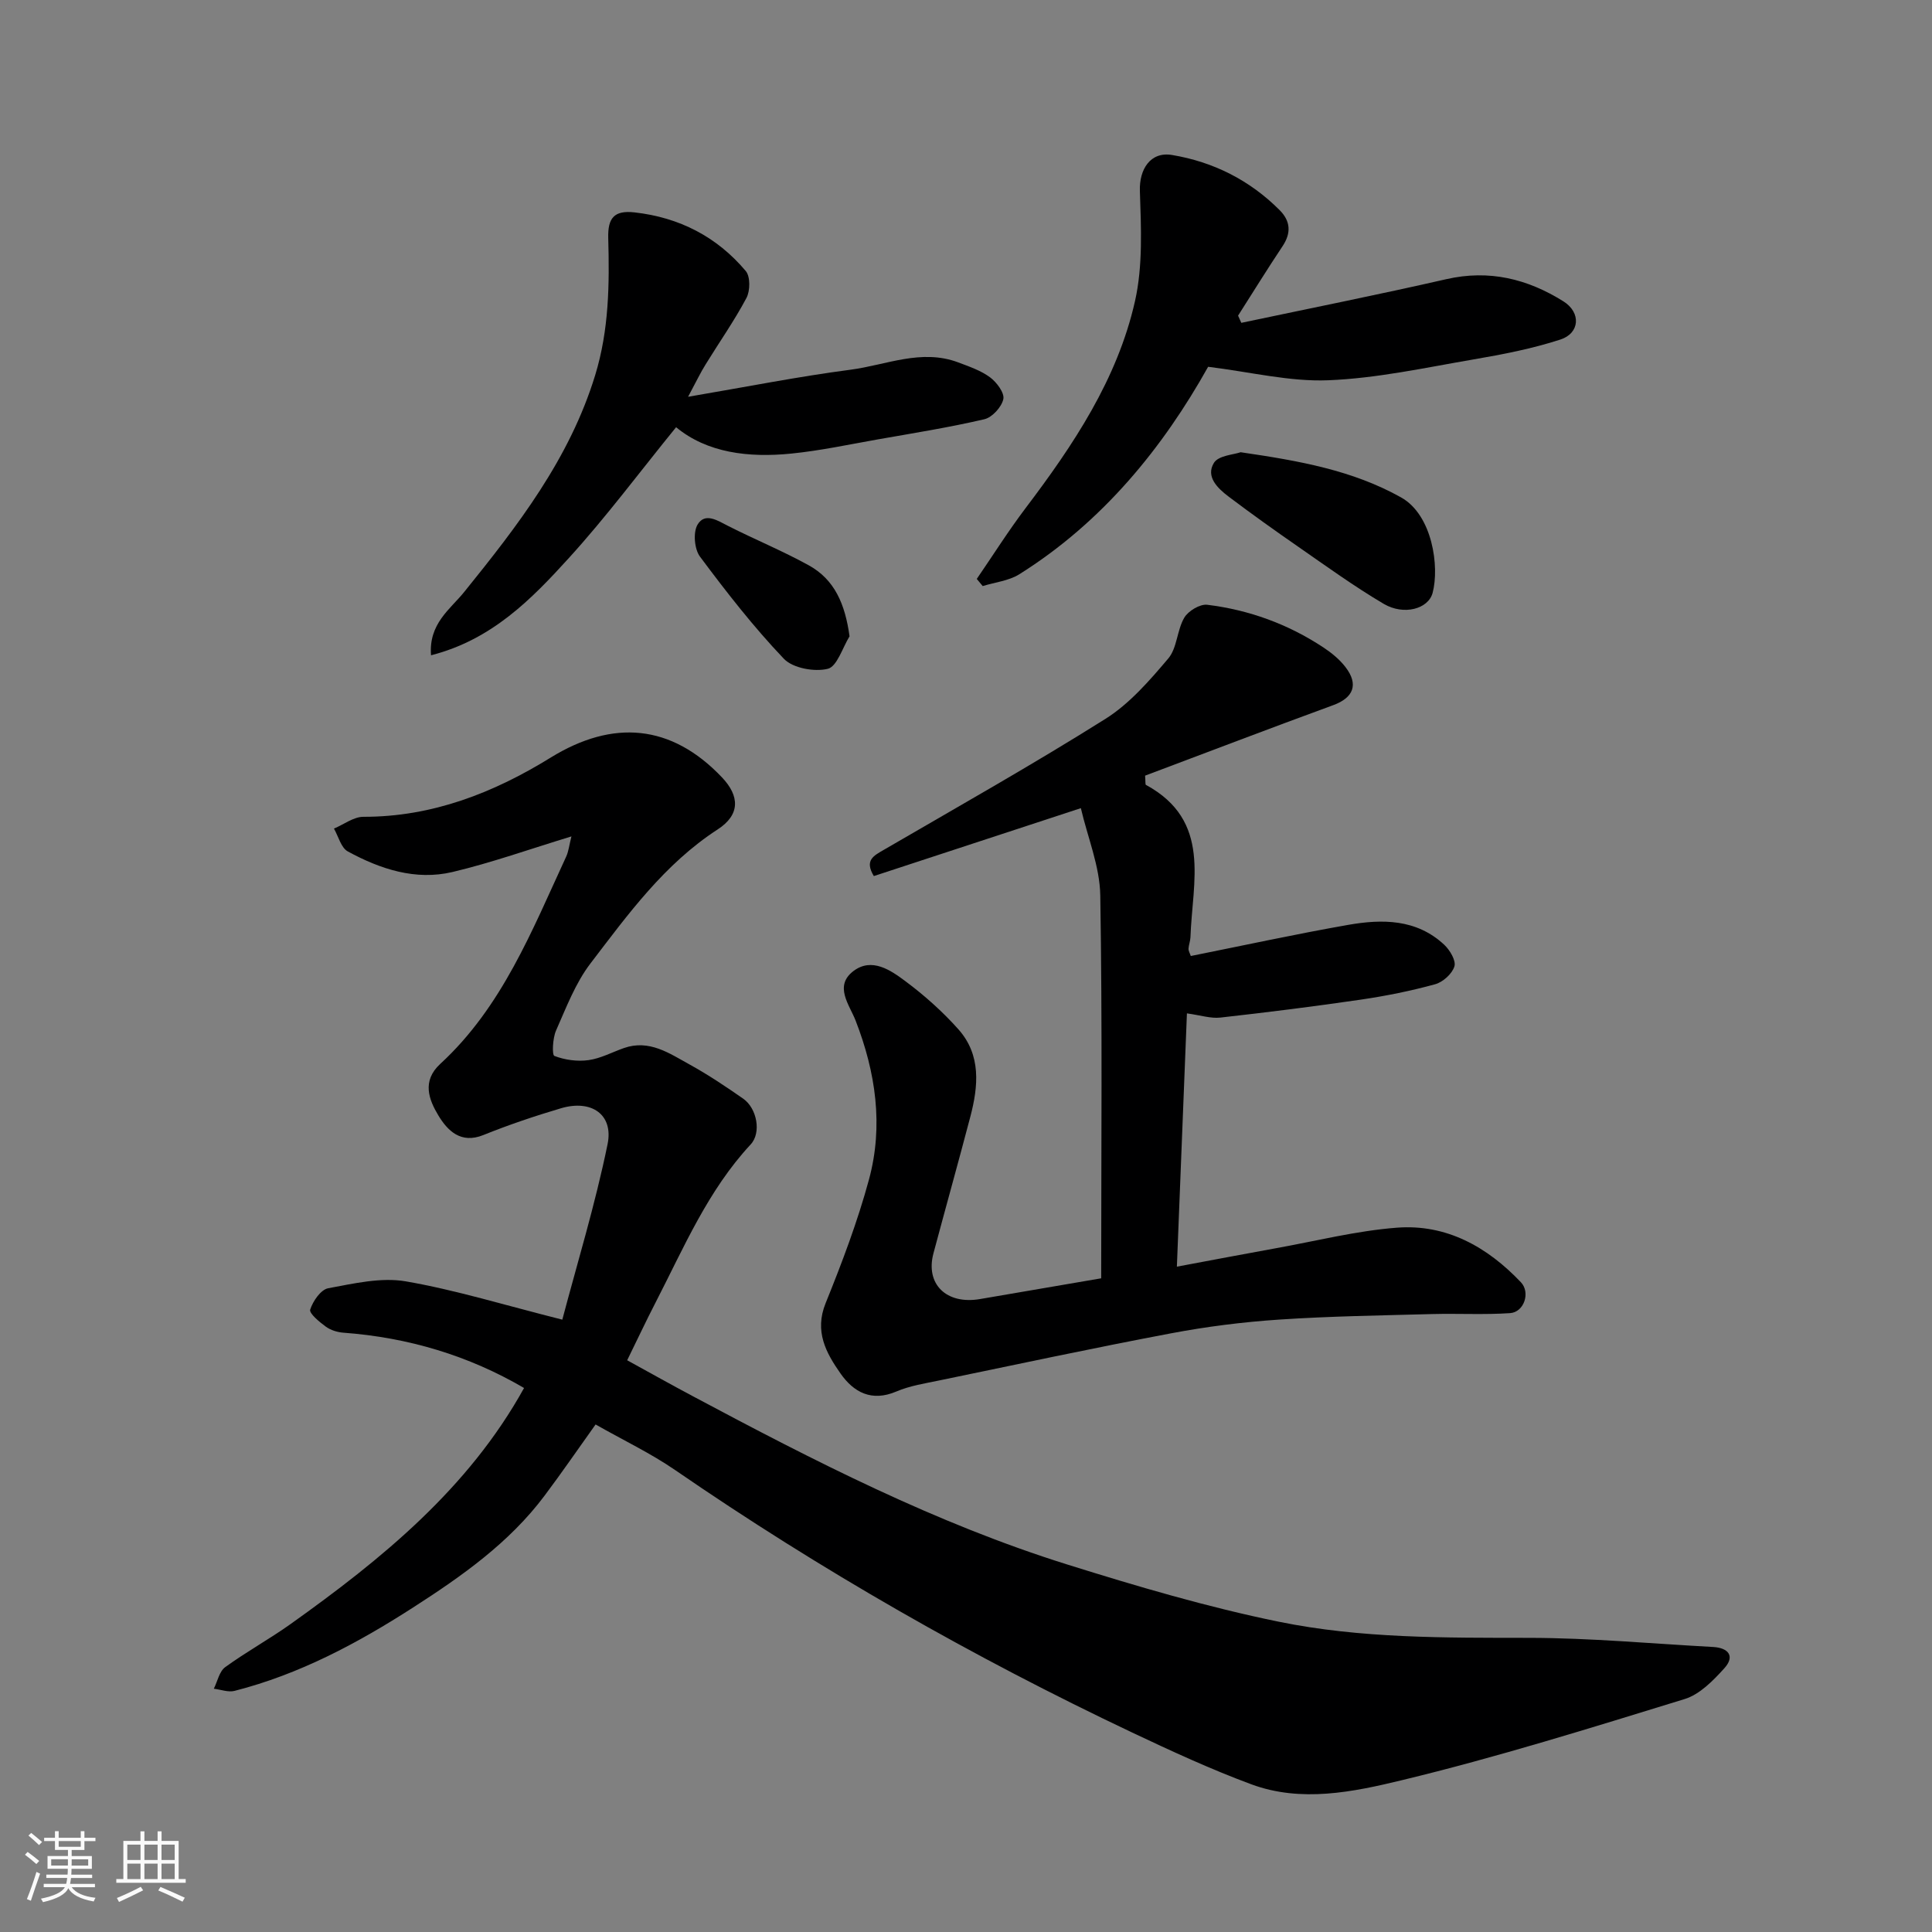
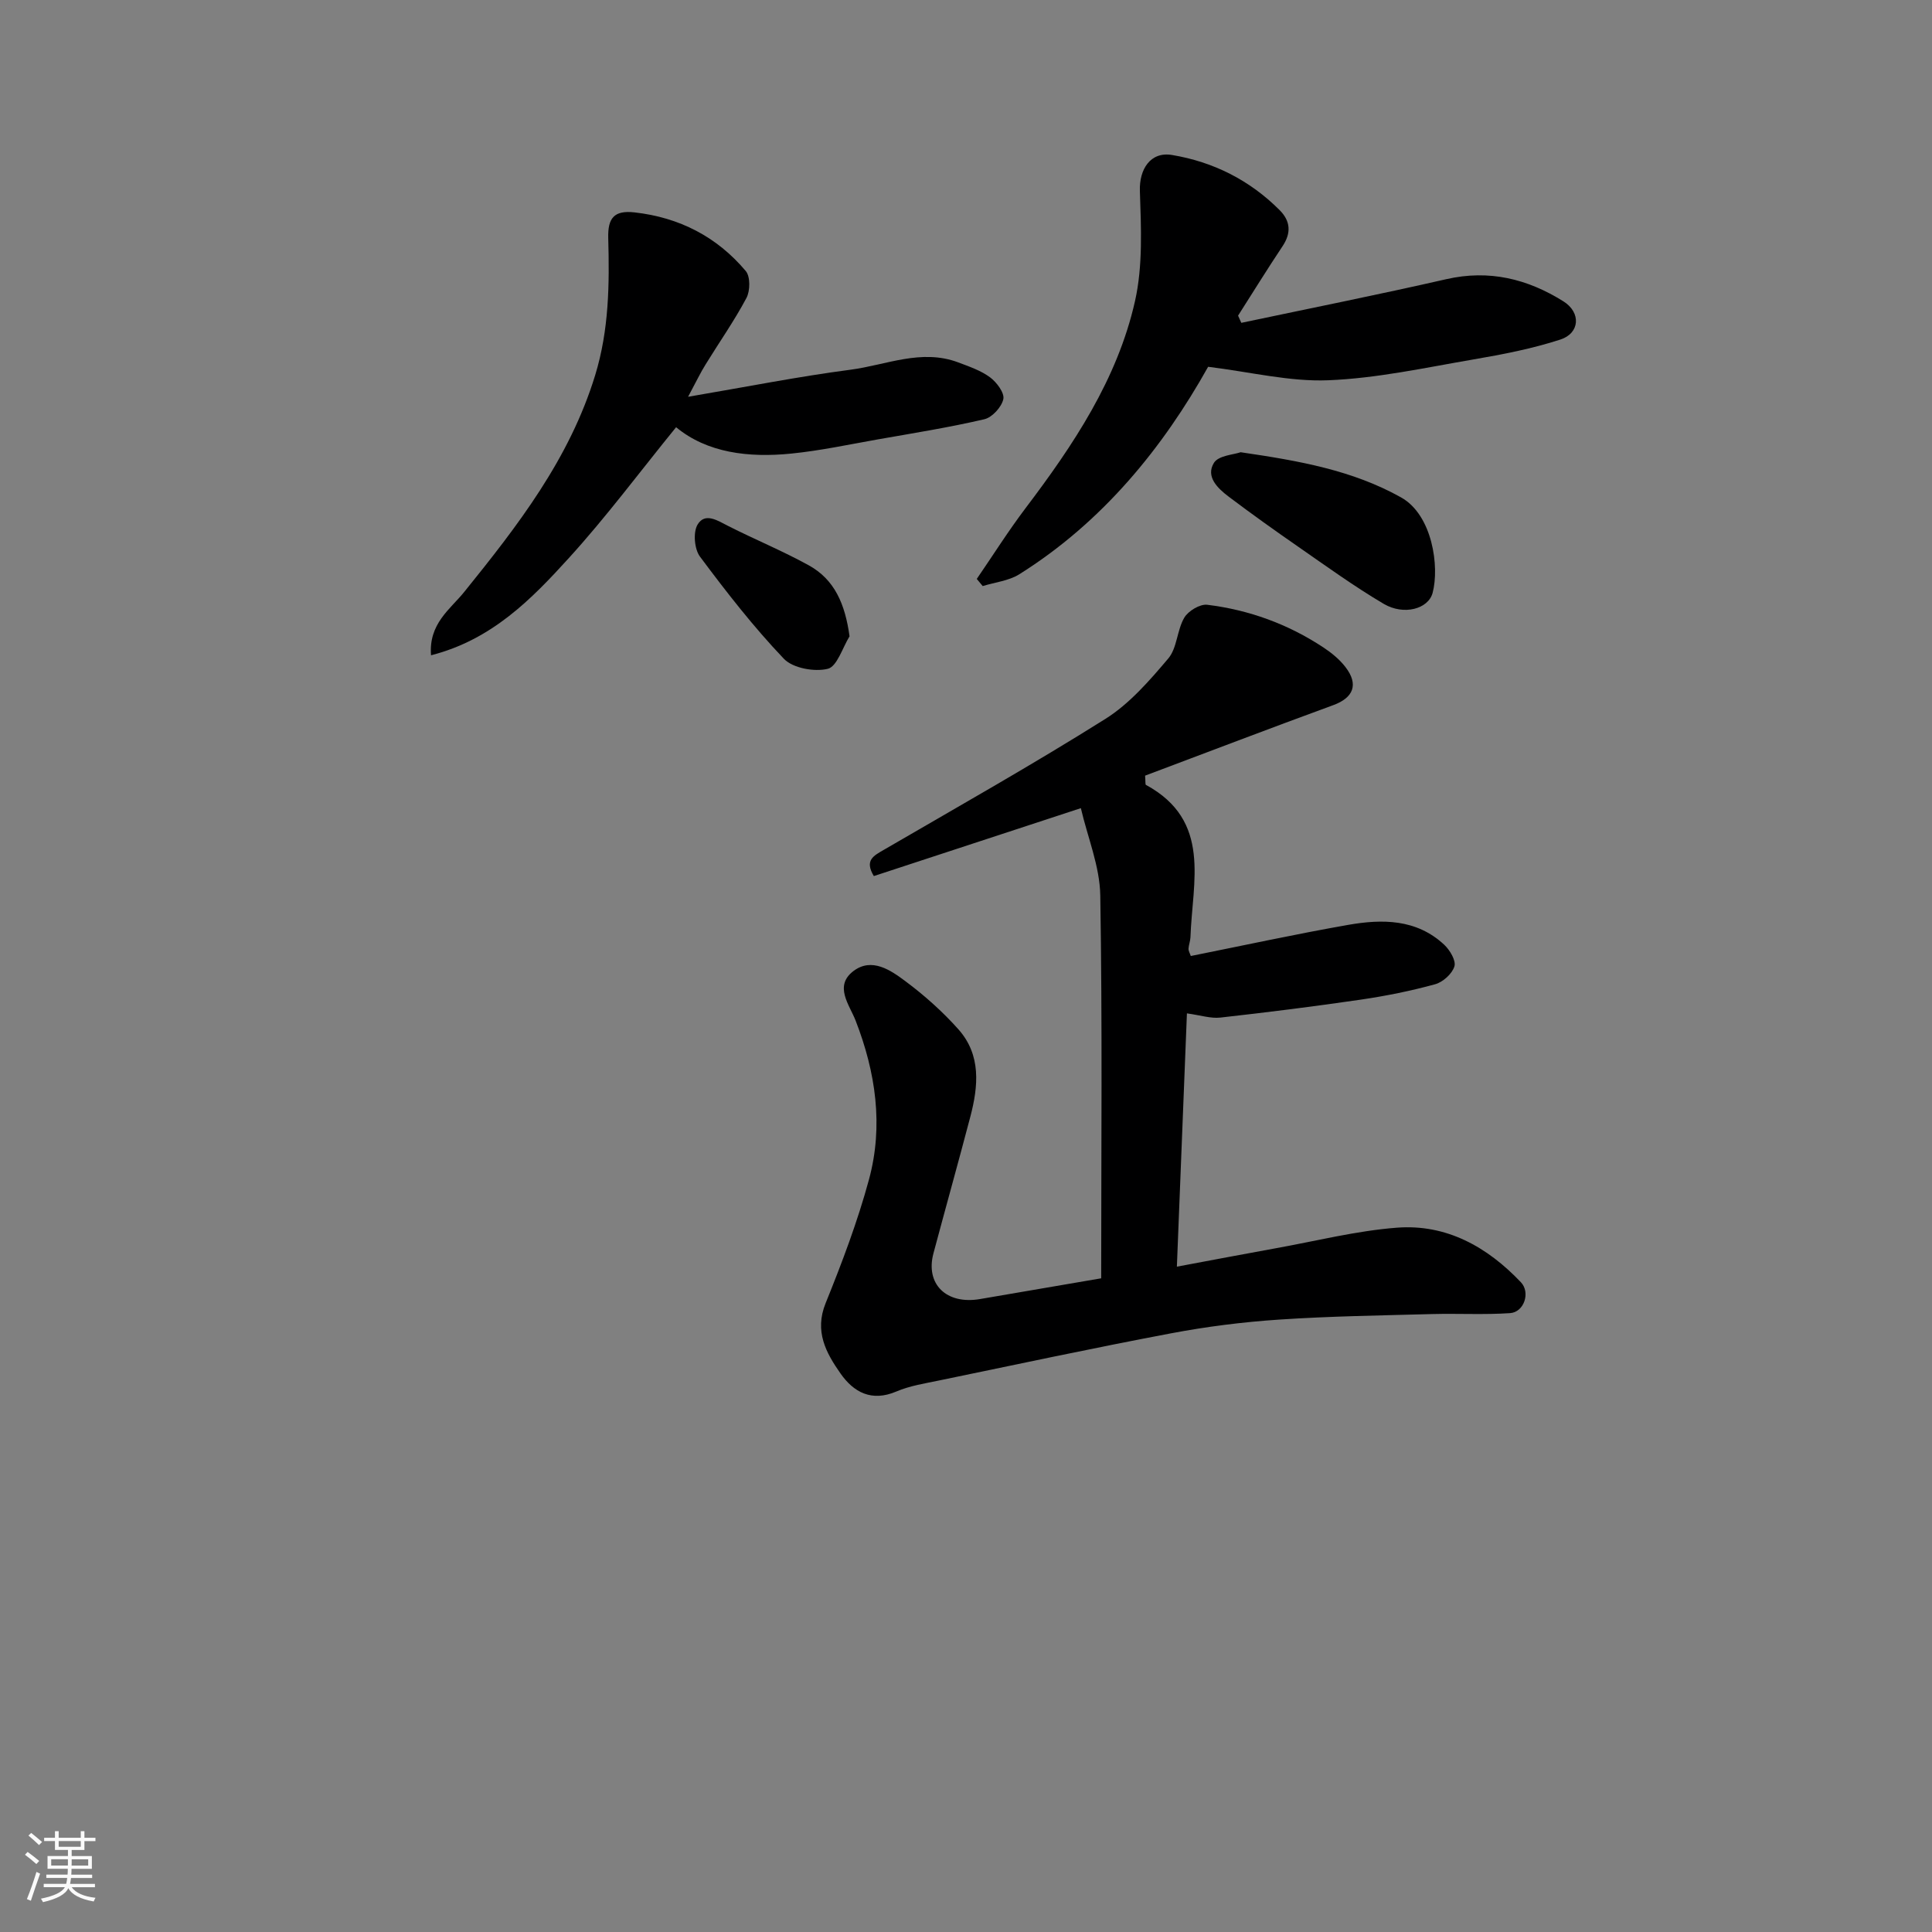
<svg xmlns="http://www.w3.org/2000/svg" enable-background="new 0 0 400 400" viewBox="0 0 400 400">
  <rect x="0" y="0" width="400" height="400" fill="#808080" stroke="none" />
  <path d="m5.17 384 .55-.58c.85.61 1.65 1.24 2.4 1.87l-.59.64c-.83-.73-1.62-1.38-2.36-1.93m1.22 9.53-.82-.34c.71-1.76 1.37-3.64 1.98-5.63.24.13.5.25.76.36-.6 1.67-1.24 3.54-1.92 5.61m-.5-13.5.57-.54c.56.44 1.31 1.06 2.26 1.87l-.64.64c-.68-.66-1.41-1.32-2.19-1.97m3.25.46h2.24v-1.36h.77v1.36h4.57v-1.36h.76v1.36h2.28v.69h-2.28v1.84h-2.64v1.26h4.18v2.64h-4.21c0 .45-.02.86-.05 1.21h4.32v.69h-4.38c-.04.34-.1.75-.19 1.22h5.15v.69h-4.82c.87 1.19 2.51 1.92 4.93 2.19-.17.31-.3.57-.37.76-2.77-.49-4.52-1.41-5.26-2.76-.56 1.26-2.3 2.23-5.24 2.9-.12-.24-.26-.48-.43-.72 2.73-.55 4.38-1.34 4.96-2.38h-4.38v-.69h4.65c.1-.38.17-.79.21-1.22h-4.32v-.69h4.4c.03-.34.05-.75.05-1.21h-4.2v-2.64h4.23v-1.26h-2.69v-1.84h-2.24zm1.46 4.46v1.29h3.45c.01-.4.02-.57.01-.53v-.32-.45h-3.46zm1.55-2.59h4.57v-1.19h-4.57zm6.11 2.59h-3.42v.77c-.01.19-.01.37-.02.53h3.44z" fill="#fafafa" />
-   <path d="m32.63 379.16h.82v1.98h3.54v7.89h1.46v.78h-14.37v-.78h1.46v-7.89h3.54v-1.98h.82v1.98h2.73zm-3.49 11.48.5.73c-1.61.82-3.28 1.63-5 2.41-.13-.27-.28-.55-.44-.82 1.75-.72 3.4-1.49 4.94-2.32m-2.78-5.55h2.73v-3.18h-2.73zm0 3.95h2.73v-3.2h-2.73zm3.54-3.95h2.73v-3.18h-2.73zm0 3.95h2.73v-3.2h-2.73zm7.89 4.68c-1.84-.92-3.51-1.7-5.02-2.32l.45-.73c1.89.8 3.57 1.55 5.04 2.23zm-1.62-11.81h-2.73v3.18h2.73zm-2.73 7.13h2.73v-3.2h-2.73z" fill="#fafafa" />
  <g fill="#000001">
-     <path d="m116.42 273.22c3.06-11.58 6.81-23.83 9.37-36.32 1.27-6.18-3.37-9.3-9.63-7.45-5.44 1.61-10.83 3.43-16.09 5.55-4.7 1.9-7.44-.97-9.3-4.04-1.95-3.23-3.5-7.12.38-10.69 12.8-11.77 18.99-27.61 26.06-42.89.52-1.12.64-2.42 1.1-4.21-8.64 2.63-16.53 5.45-24.63 7.37-7.66 1.81-14.95-.6-21.67-4.26-1.4-.76-1.94-3.11-2.87-4.73 2.04-.85 4.08-2.45 6.11-2.44 14.25.03 26.97-4.98 38.73-12.24 12.91-7.97 25-6.97 35.49 4.07 3.7 3.89 3.79 7.75-.88 10.78-11.06 7.18-18.58 17.6-26.34 27.75-3.12 4.08-5.02 9.14-7.13 13.9-.7 1.58-.86 5.05-.34 5.25 2.16.83 4.74 1.19 7.05.87 2.51-.34 4.89-1.64 7.34-2.5 5.25-1.84 9.41 1.09 13.58 3.39 3.85 2.12 7.52 4.58 11.12 7.09 2.86 1.99 3.8 7.06 1.55 9.47-8.86 9.53-13.83 21.35-19.66 32.67-2 3.88-3.86 7.84-5.91 12.02 4.81 2.64 9.19 5.1 13.63 7.46 25.06 13.37 50.33 26.33 77.54 34.84 14.41 4.51 28.97 8.81 43.74 11.83 17.02 3.48 34.45 3.32 51.83 3.34 12.7.02 25.4 1.2 38.09 1.89 3.16.17 4.59 1.9 2.33 4.4-2.31 2.56-5.1 5.42-8.22 6.38-19.42 5.97-38.85 12.05-58.59 16.81-10.04 2.43-20.79 4.67-31.13.84-8.39-3.11-16.55-6.88-24.65-10.71-32.97-15.62-64.56-33.66-94.64-54.35-5.09-3.5-10.74-6.18-16.47-9.44-3.56 4.98-6.96 9.94-10.57 14.75-7.3 9.75-17.13 16.66-27.19 23.13-11.52 7.42-23.59 13.86-37 17.28-1.3.33-2.85-.28-4.28-.45.76-1.52 1.13-3.57 2.35-4.46 4.34-3.16 9.09-5.76 13.46-8.87 18.98-13.52 36.91-28.12 48.42-48.93-11.46-6.71-23.99-10.46-37.39-11.45-1.25-.09-2.65-.52-3.65-1.25-1.33-.97-3.48-2.75-3.24-3.53.56-1.75 2.19-4.13 3.72-4.42 5.29-.98 10.92-2.31 16.07-1.43 10.35 1.79 20.44 4.92 32.41 7.93z" />
    <path d="m227.99 264.66c0-26.66.25-52.97-.19-79.27-.1-6.04-2.62-12.03-4.02-18.07-14.37 4.71-28.57 9.37-42.86 14.06-1.98-3.27-.05-4.2 2.03-5.41 15.37-8.94 30.86-17.67 45.91-27.13 5.01-3.15 9.14-7.93 13.02-12.51 1.84-2.17 1.79-5.85 3.31-8.44.82-1.4 3.24-2.86 4.75-2.68 8.65 1.06 16.73 4 24.03 8.82 1.71 1.13 3.38 2.49 4.61 4.1 2.76 3.59 1.62 6.33-2.51 7.85-13.12 4.8-26.17 9.79-38.99 14.61.1 1.29.02 1.82.17 1.91 13.67 7.43 9.61 20.03 9.22 31.55-.03.79-.36 1.58-.4 2.37-.02.45.27.91.47 1.51 10.9-2.18 21.69-4.53 32.56-6.44 7.06-1.24 14.17-1.25 19.91 4.11 1.17 1.09 2.48 3.29 2.11 4.48-.47 1.54-2.38 3.26-4 3.7-5.01 1.38-10.15 2.41-15.29 3.17-9.7 1.42-19.43 2.64-29.18 3.73-1.98.22-4.06-.48-6.91-.87-.7 17.63-1.38 34.74-2.08 52.44 7.4-1.38 13.93-2.63 20.47-3.81 8.35-1.5 16.65-3.61 25.07-4.26 10.25-.79 18.72 3.96 25.68 11.29 2.03 2.13.66 6.21-2.24 6.4-5.34.36-10.72.05-16.07.19-10.6.29-21.21.44-31.78 1.15-7.5.5-15.01 1.45-22.39 2.85-15.99 3.02-31.92 6.43-47.86 9.73-3.02.63-6.16 1.11-8.97 2.31-5.12 2.18-8.82.16-11.55-3.73-3-4.28-5.45-8.73-3.08-14.57 3.39-8.38 6.62-16.91 8.98-25.62 3.01-11.14 1.39-22.16-2.78-32.89-1.27-3.27-4.54-7.17-.41-10.27 3.78-2.83 7.65-.17 10.7 2.11 3.95 2.94 7.71 6.29 10.99 9.97 4.75 5.33 4.14 11.78 2.47 18.13-2.48 9.44-5.11 18.83-7.63 28.26-1.7 6.37 2.67 10.65 9.62 9.47 8.2-1.41 16.4-2.82 25.11-4.3z" />
    <path d="m257 66.84c14.15-2.99 28.34-5.82 42.44-9.04 8.88-2.03 16.83-.06 24.26 4.6 3.66 2.3 3.42 6.58-.64 7.9-5.84 1.9-11.95 3.08-18.02 4.12-9.98 1.71-19.99 3.91-30.05 4.31-8 .32-16.1-1.72-24.86-2.79-9.31 16.65-21.75 32.08-39.1 42.96-2.18 1.36-5.03 1.65-7.57 2.44-.41-.49-.82-.99-1.23-1.48 3.35-4.88 6.51-9.9 10.07-14.61 9.91-13.09 19.04-26.72 22.69-42.91 1.65-7.32 1.26-15.21 1.01-22.81-.15-4.45 2.16-8.2 6.67-7.44 8.55 1.43 16.07 5.21 22.25 11.4 2.26 2.26 2.46 4.72.62 7.48-3.16 4.74-6.15 9.58-9.21 14.38.23.49.45.99.67 1.49z" />
    <path d="m142.46 82.15c12.17-2.07 22.87-4.2 33.67-5.61 7.35-.97 14.62-4.37 22.23-1.52 2.28.86 4.7 1.68 6.62 3.1 1.37 1.02 3.02 3.22 2.75 4.51-.35 1.64-2.31 3.79-3.93 4.17-7.3 1.7-14.71 2.88-22.1 4.18-5.95 1.05-11.88 2.33-17.88 2.93-8.84.89-17.41-.14-23.84-5.46-7.52 9.24-14.43 18.54-22.19 27.07-7.76 8.54-15.95 16.93-28.55 20.15-.52-6.54 3.98-9.54 6.82-13.05 11.12-13.77 21.86-27.61 27.17-44.96 2.87-9.38 2.96-18.83 2.7-28.36-.12-4.2 1.25-5.79 5.42-5.33 9.29 1.04 17.07 5.04 23.05 12.14.97 1.15.93 4.11.14 5.59-2.52 4.74-5.63 9.16-8.45 13.75-1.03 1.64-1.85 3.38-3.63 6.7z" />
    <path d="m256.86 93.63c12.19 1.78 23.18 3.74 33.21 9.35 6.53 3.65 7.97 14.38 6.54 19.76-.89 3.36-5.98 4.72-10.11 2.29-6.15-3.63-11.96-7.84-17.84-11.92-4.82-3.34-9.59-6.75-14.27-10.28-2.28-1.72-4.82-4.14-3.06-7 .95-1.54 4.14-1.7 5.53-2.2z" />
    <path d="m175.89 131.74c-1.47 2.37-2.58 6.26-4.51 6.73-2.77.68-7.23-.13-9.09-2.08-6.28-6.59-11.92-13.84-17.37-21.15-1.16-1.56-1.45-5.02-.5-6.62 1.54-2.59 4.13-.85 6.35.28 5.5 2.79 11.22 5.14 16.62 8.11 5.44 2.98 7.58 8.09 8.5 14.73z" />
  </g>
</svg>